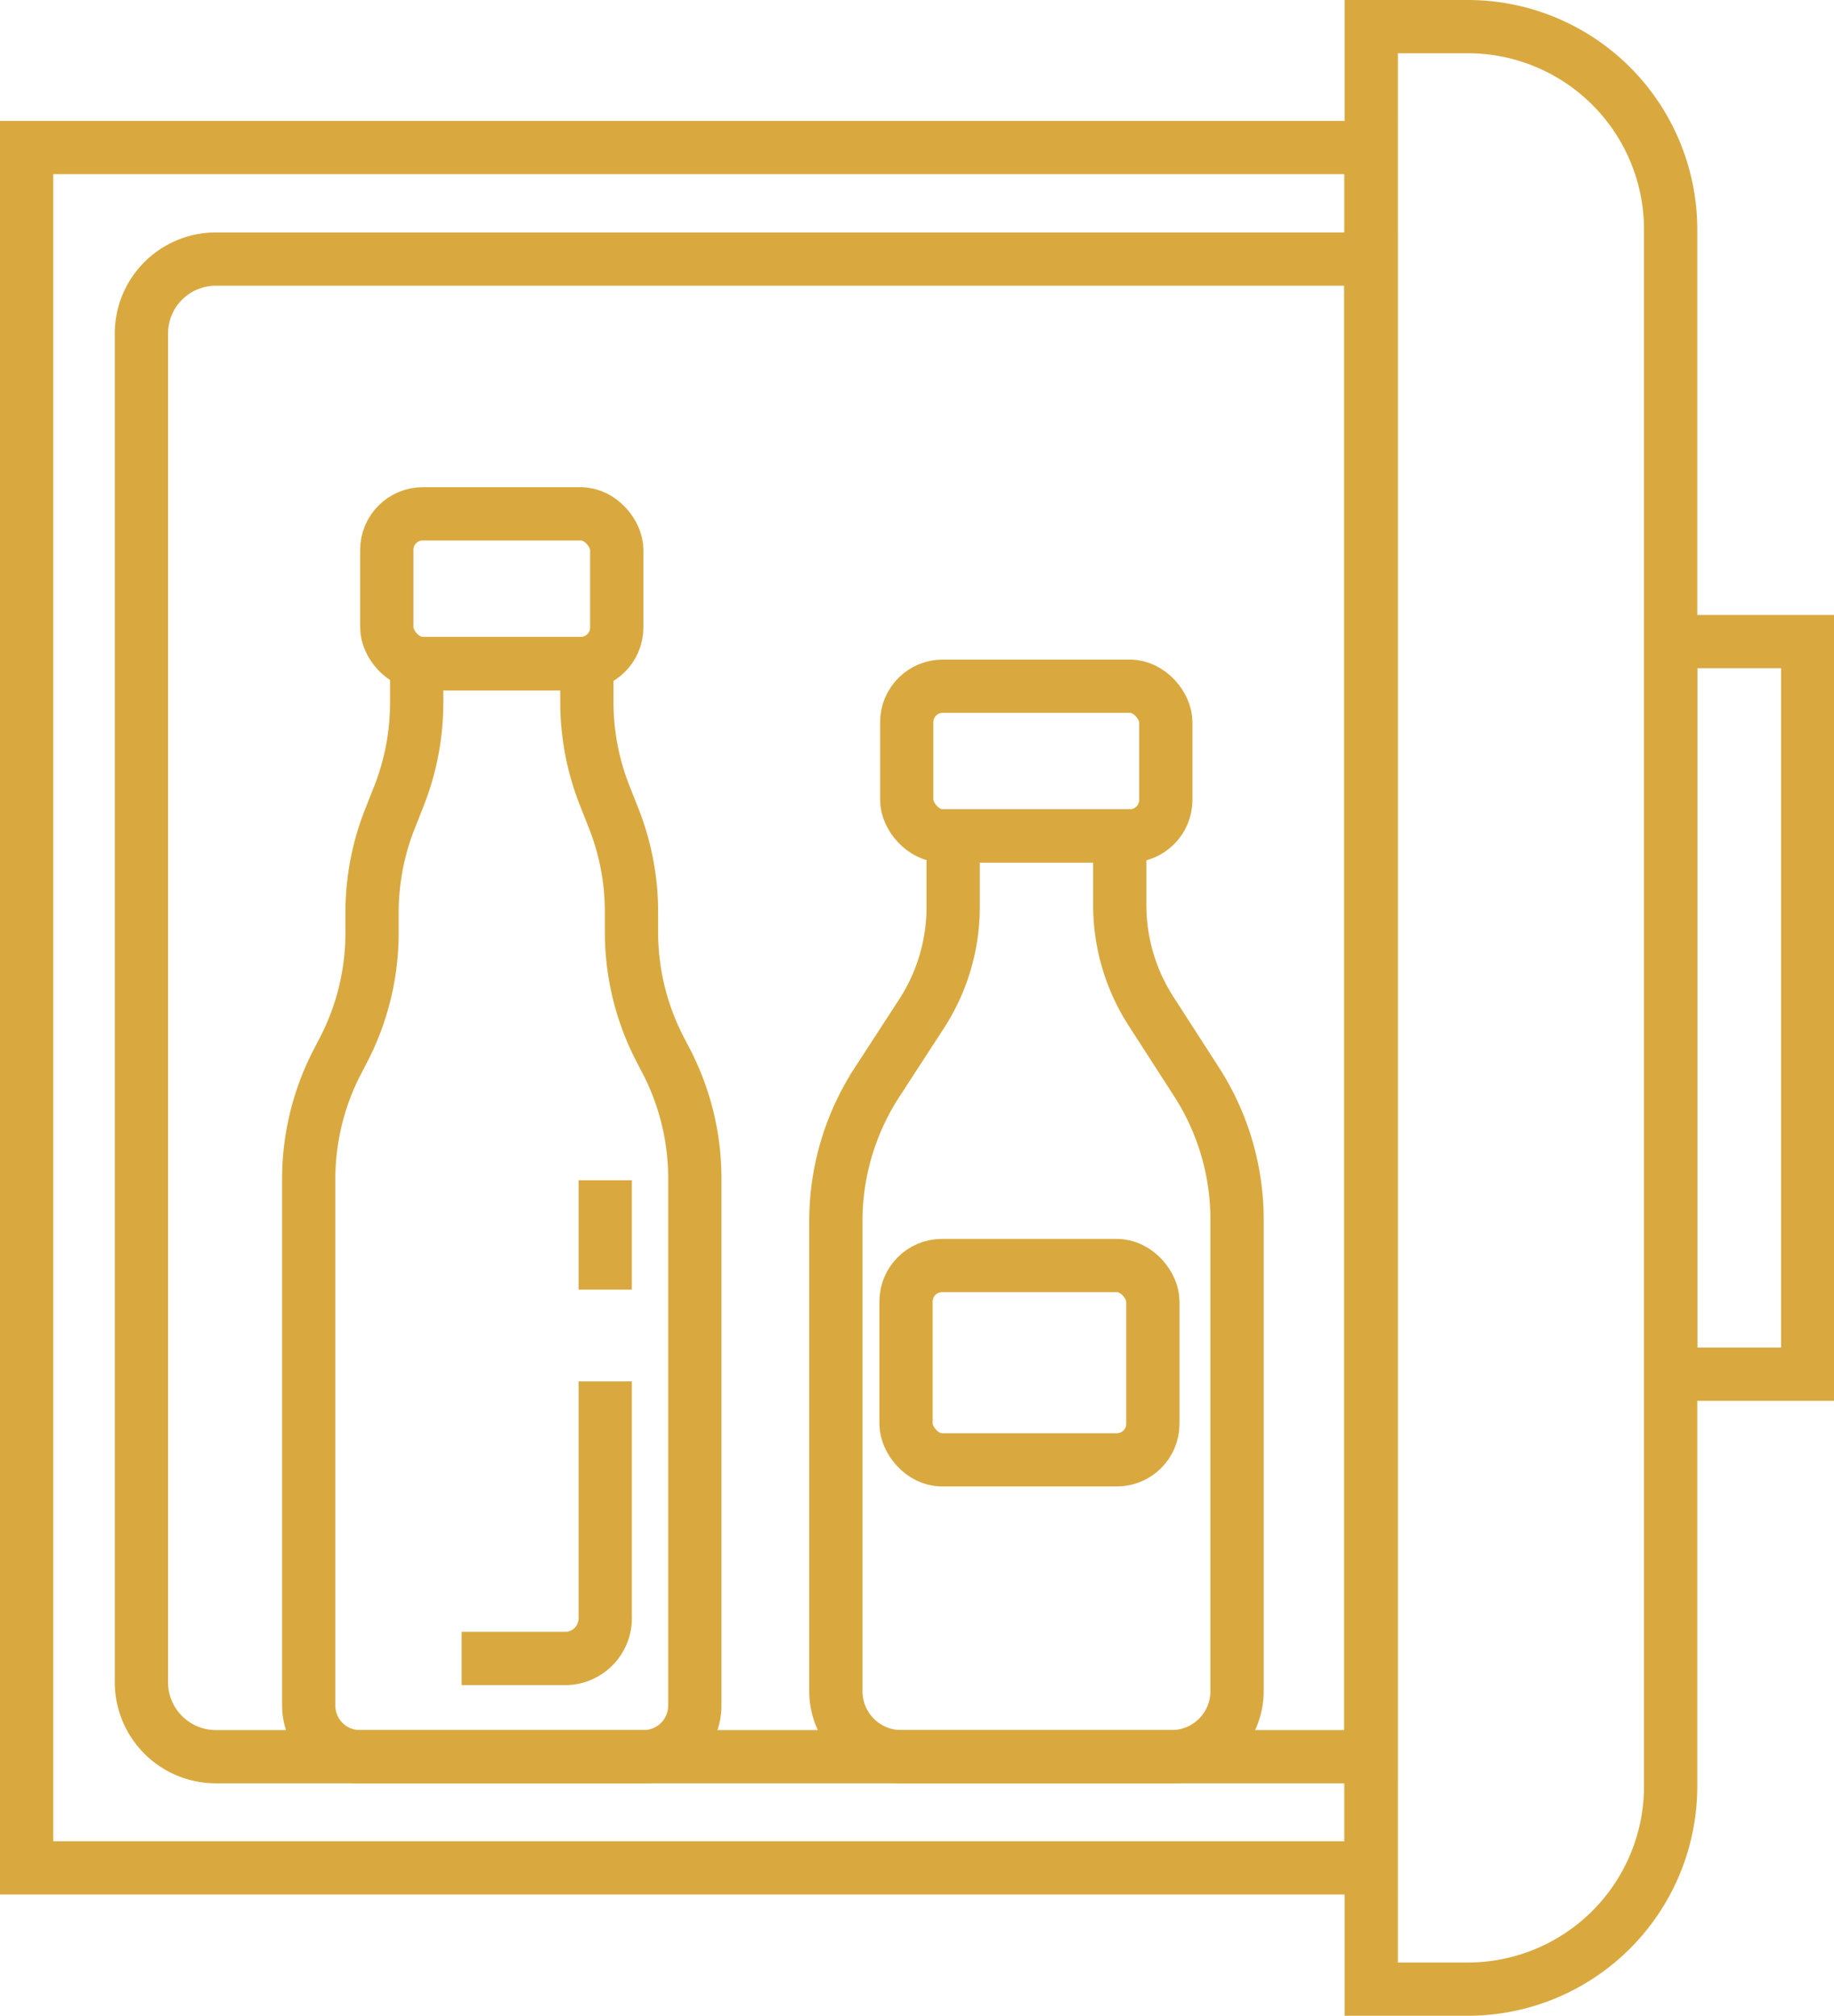
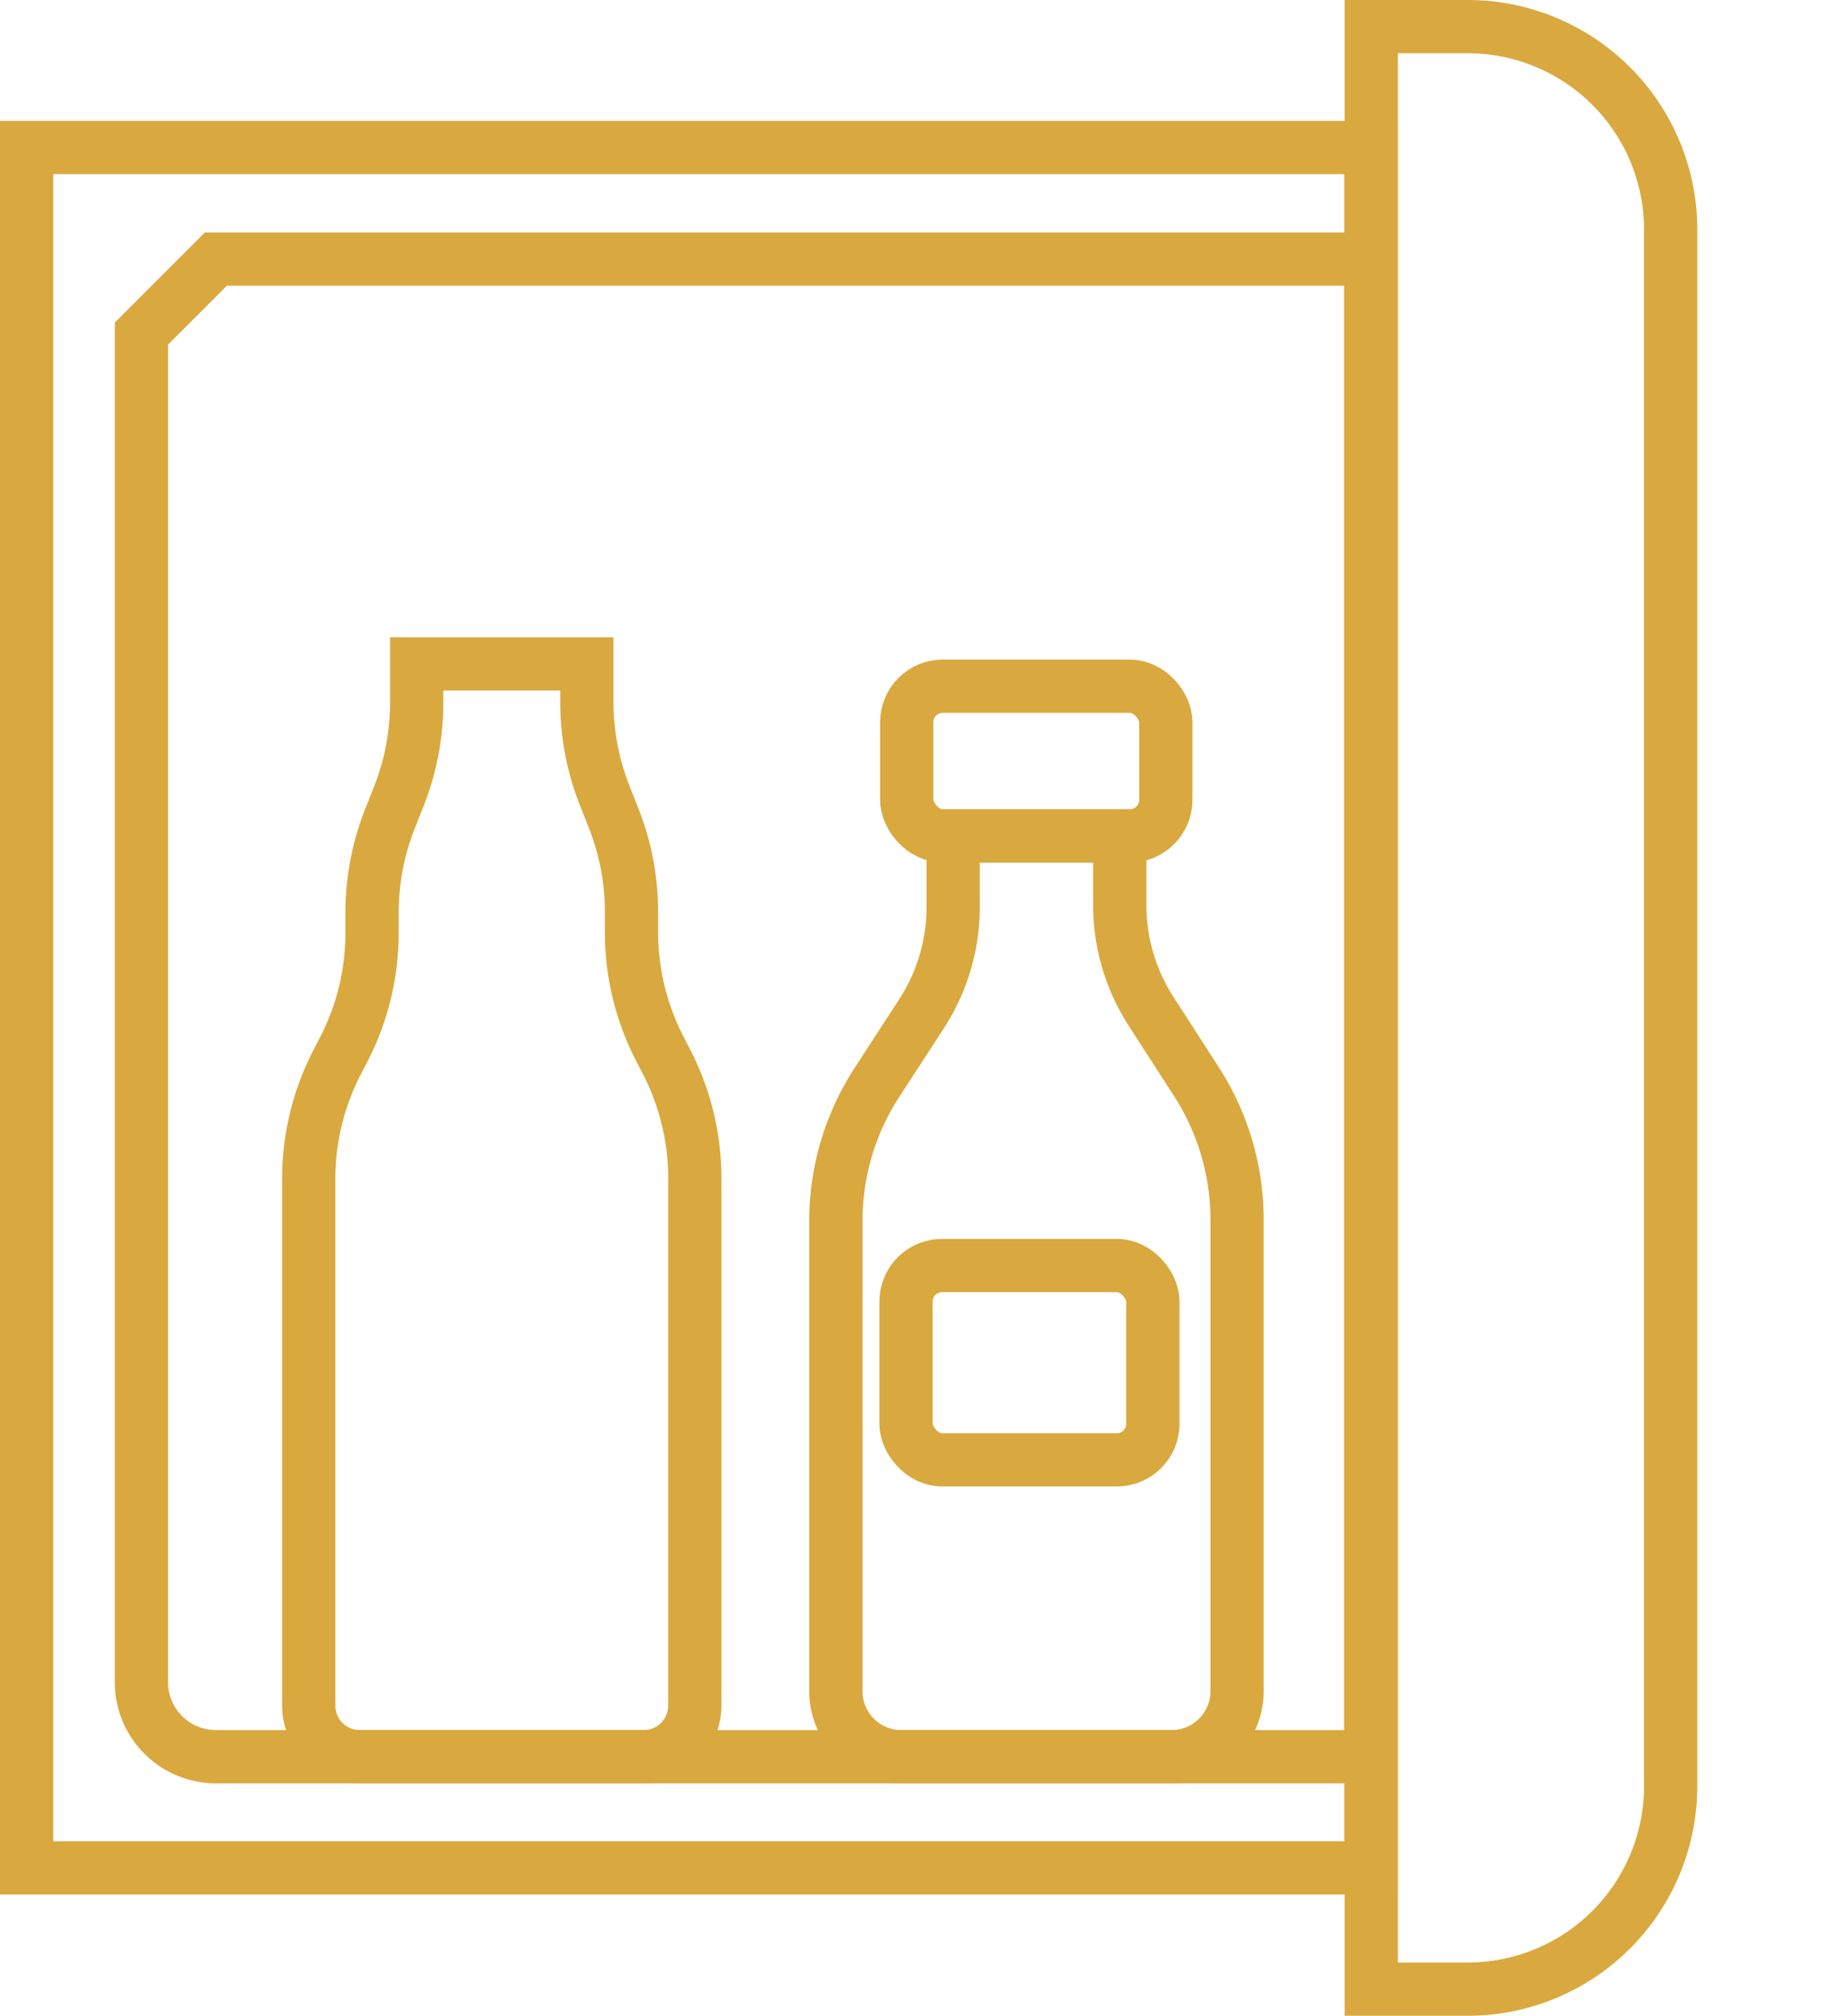
<svg xmlns="http://www.w3.org/2000/svg" viewBox="0 0 50.97 56.02">
  <defs>
    <style>.cls-1{fill:none;stroke:#d9a93f;stroke-miterlimit:10;stroke-width:1.48px;}</style>
  </defs>
  <title>service-bar</title>
  <g id="Слой_2" data-name="Слой 2">
    <g id="main">
      <rect class="cls-1" x="0.74" y="4.1" width="37.36" height="47.81" />
-       <path class="cls-1" d="M6,7.2H38.1a0,0,0,0,1,0,0V48.82a0,0,0,0,1,0,0H6a2.07,2.07,0,0,1-2.07-2.07V9.27A2.07,2.07,0,0,1,6,7.2Z" />
-       <rect class="cls-1" x="46.42" y="17.83" width="3.81" height="20.36" transform="translate(96.66 56.02) rotate(180)" />
+       <path class="cls-1" d="M6,7.2H38.1a0,0,0,0,1,0,0V48.82a0,0,0,0,1,0,0H6a2.07,2.07,0,0,1-2.07-2.07V9.27Z" />
      <path class="cls-1" d="M43.74.74h2.68a0,0,0,0,1,0,0V55.28a0,0,0,0,1,0,0H43.74a5.64,5.64,0,0,1-5.64-5.64V6.38A5.64,5.64,0,0,1,43.74.74Z" transform="translate(84.53 56.02) rotate(180)" />
      <path class="cls-1" d="M13.95,18.45h2.36v1.06a7.07,7.07,0,0,0,.48,2.56l.28.71a7.07,7.07,0,0,1,.48,2.56v.56a7.07,7.07,0,0,0,.81,3.29l.14.27a7.07,7.07,0,0,1,.81,3.29V47.4a1.42,1.42,0,0,1-1.42,1.42H10A1.42,1.42,0,0,1,8.58,47.4V32.77a7.07,7.07,0,0,1,.81-3.29l.14-.27a7.07,7.07,0,0,0,.81-3.29v-.56a7.07,7.07,0,0,1,.48-2.56l.28-.71a7.07,7.07,0,0,0,.48-2.56V18.45Z" />
-       <path class="cls-1" d="M16.82,38.39v6.53a1.12,1.12,0,0,1-1.05,1.17H12.83" />
-       <line class="cls-1" x1="16.82" y1="32.8" x2="16.82" y2="35.84" />
      <path class="cls-1" d="M31.12,25.16V23.23H26.49v1.93a5.45,5.45,0,0,1-.87,3l-1.26,1.94a7.07,7.07,0,0,0-1.13,3.84V47A1.82,1.82,0,0,0,25,48.82h7.53A1.82,1.82,0,0,0,34.38,47V33.9a7.07,7.07,0,0,0-1.13-3.84L32,28.12A5.45,5.45,0,0,1,31.12,25.16Z" />
      <rect class="cls-1" x="25.2" y="19.07" width="7.2" height="4.16" rx="1" ry="1" />
-       <rect class="cls-1" x="10.75" y="14.28" width="6.39" height="4.16" rx="1" ry="1" />
      <rect class="cls-1" x="25.18" y="35.17" width="6.86" height="5.4" rx="1" ry="1" />
    </g>
  </g>
</svg>